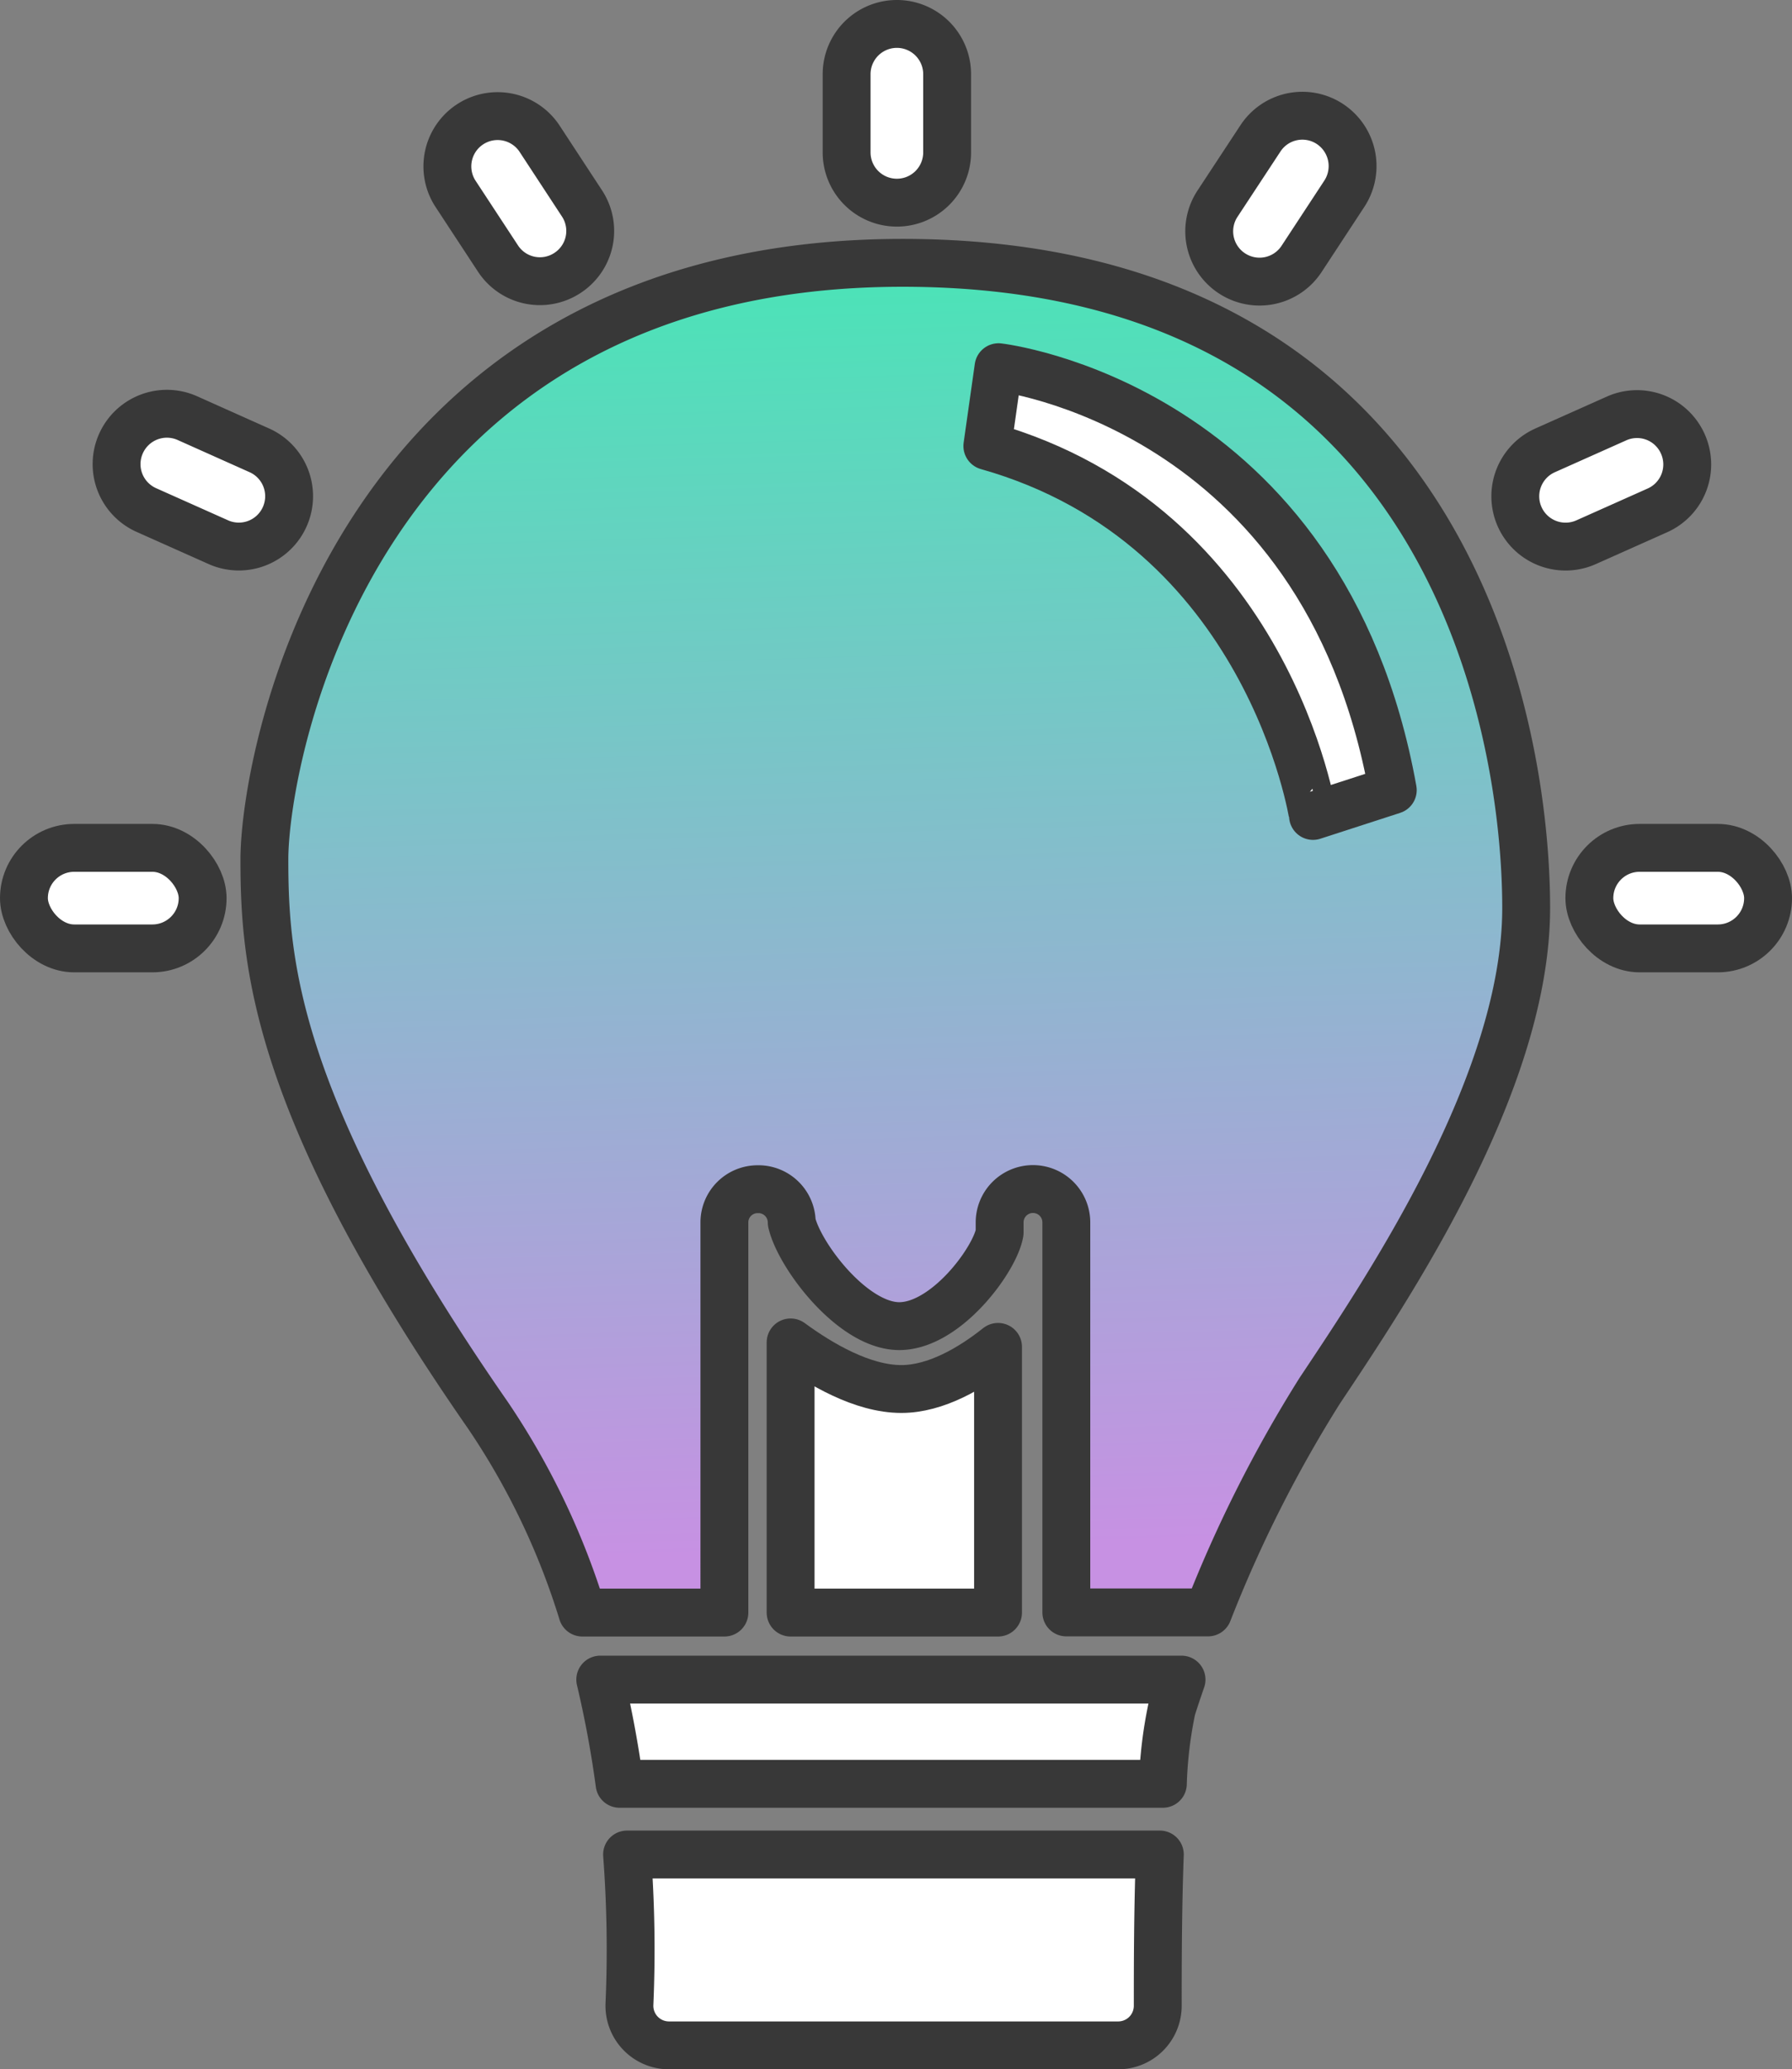
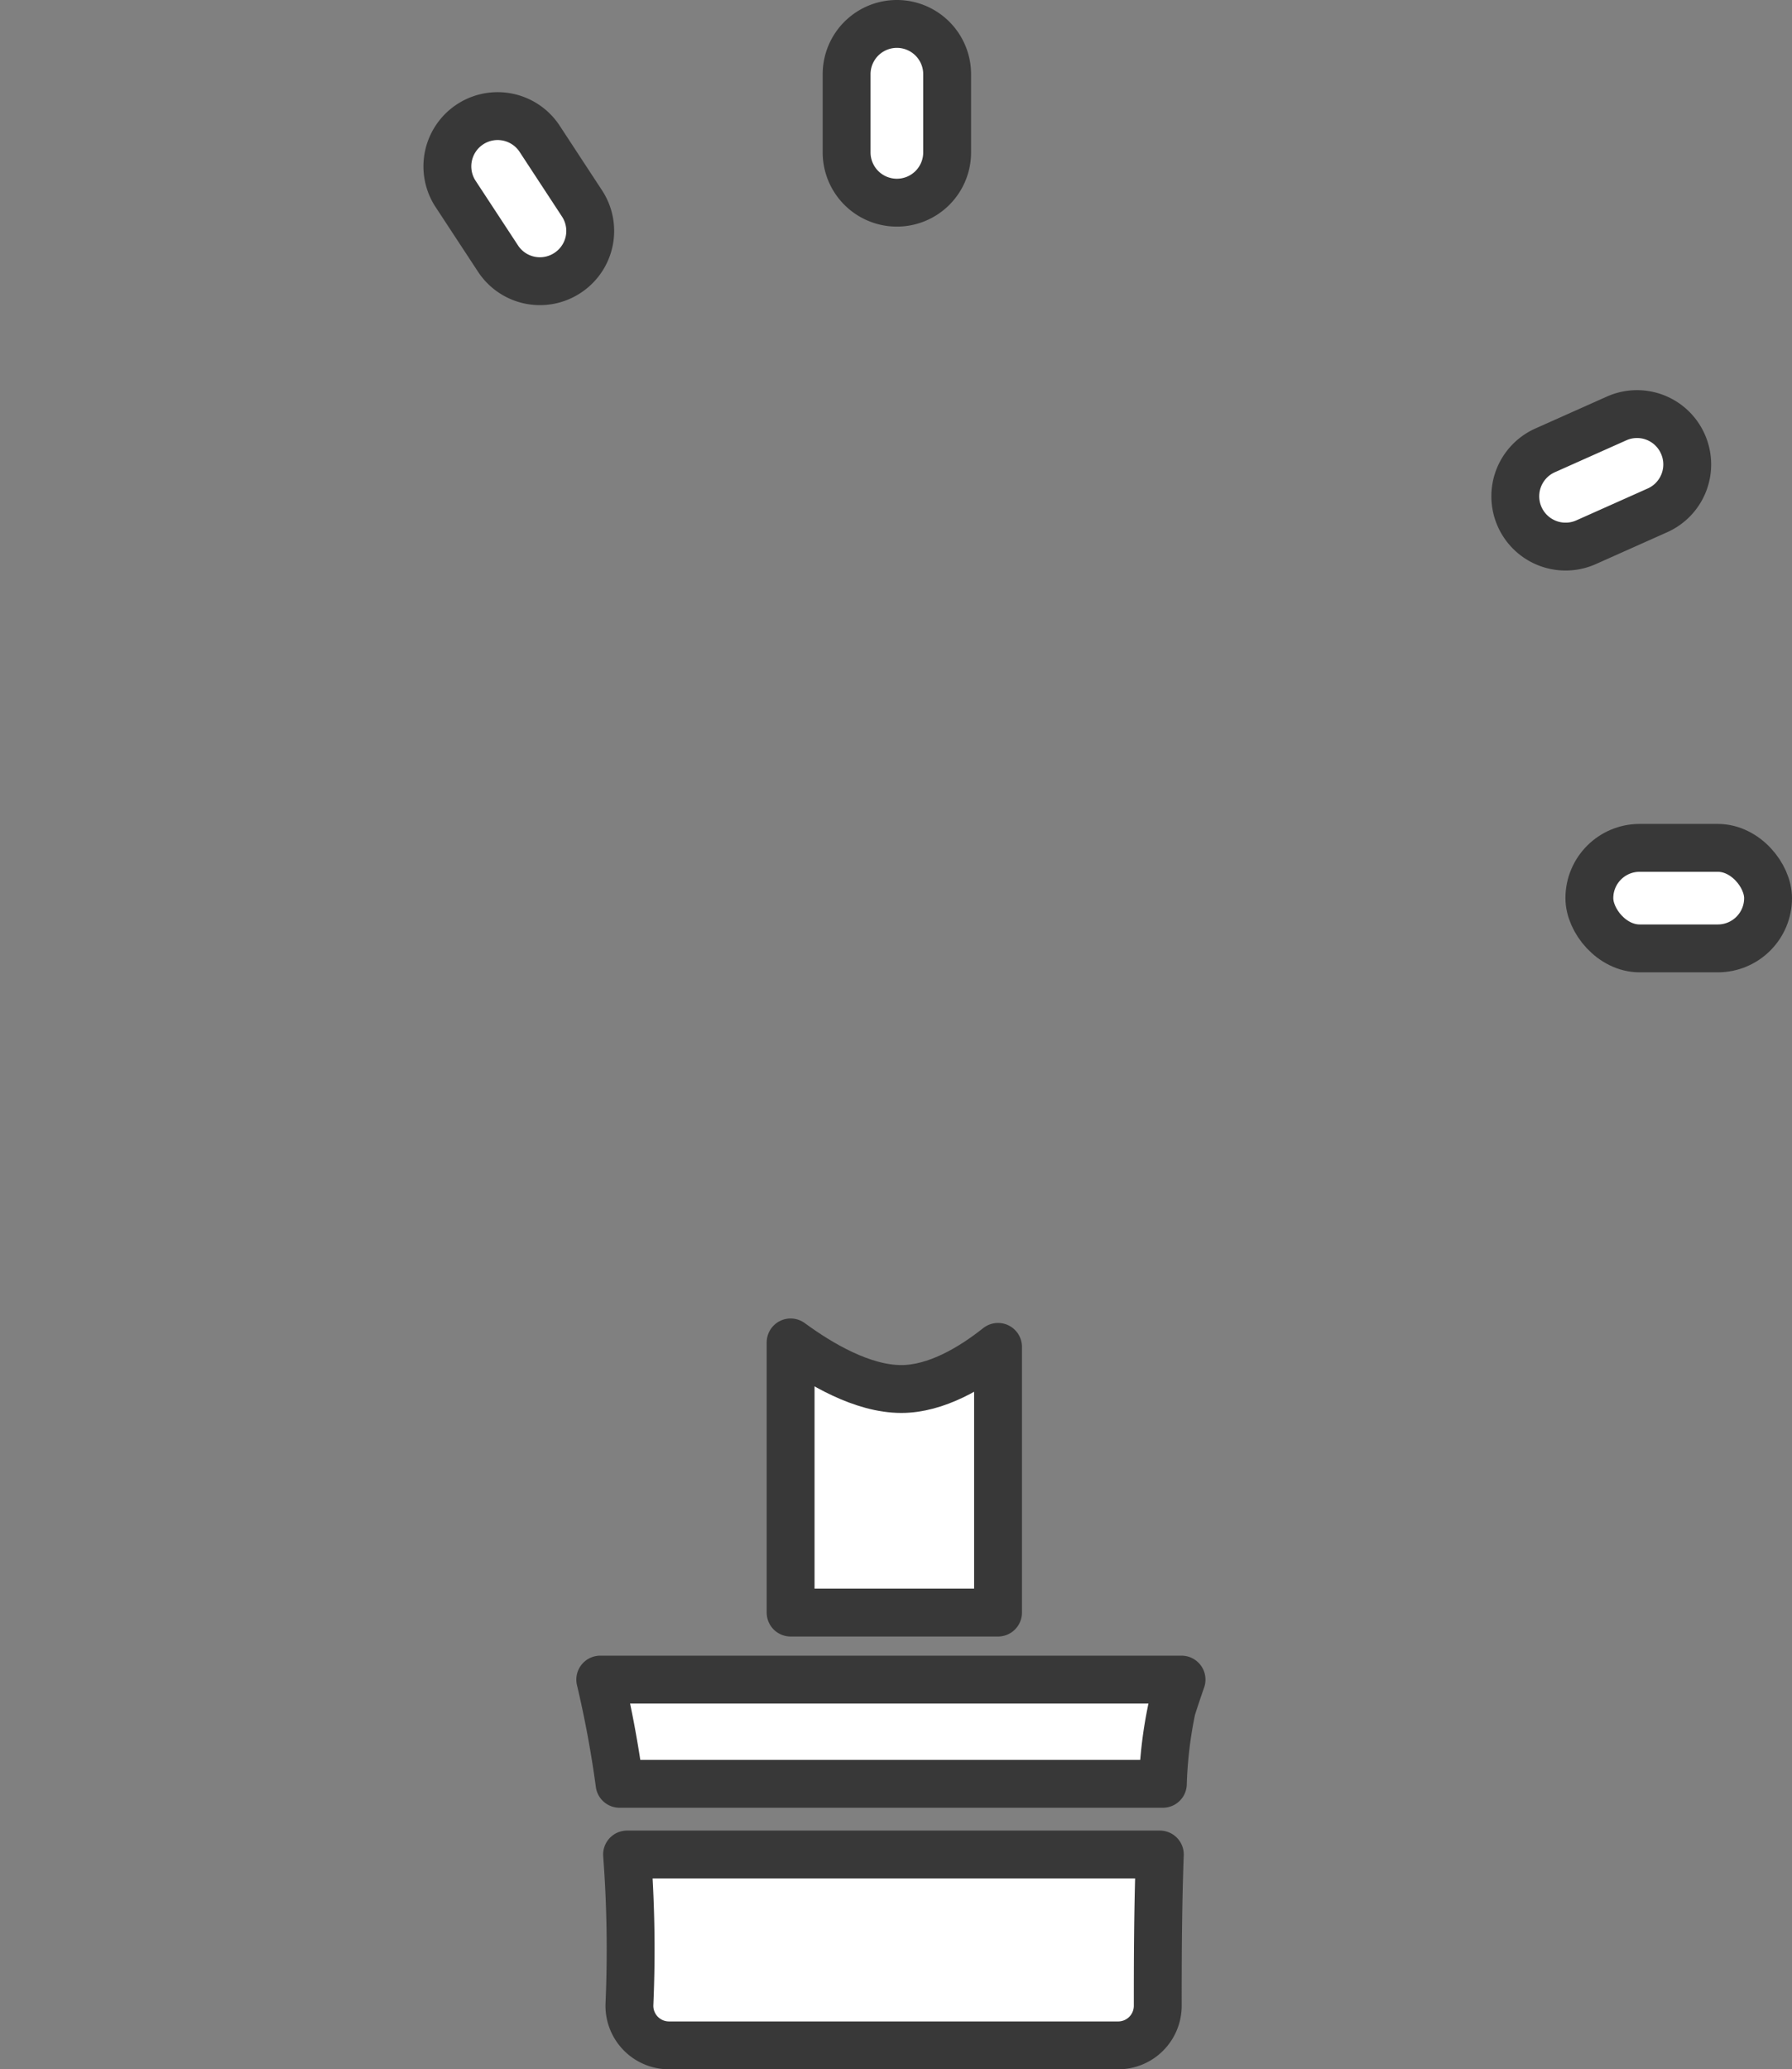
<svg xmlns="http://www.w3.org/2000/svg" viewBox="0 0 112.31 129.67">
  <rect x="0" y="0" width="112.31" height="129.67" fill="#808080" stroke="none" />
  <defs>
    <style>.cls-1{fill:#fff;}.cls-1,.cls-2{stroke:#383838;stroke-linecap:round;stroke-linejoin:round;stroke-width:3px;}.cls-2{fill:url(#linear-gradient);}</style>
    <linearGradient id="linear-gradient" x1="422.05" y1="329.91" x2="419.77" y2="250.97" gradientUnits="userSpaceOnUse">
      <stop offset="0" stop-color="#c791e3" />
      <stop offset="1" stop-color="#4de2b8" />
    </linearGradient>
  </defs>
  <g id="Layer_6" data-name="Layer 6">
    <path class="cls-1" d="M421,245.5a3.15,3.15,0,0,0,3.15-3.15v-4.9a3.15,3.15,0,0,0-6.3,0v4.9A3.15,3.15,0,0,0,421,245.5Z" transform="translate(-364.79 -232.8)" />
    <rect class="cls-1" x="99.61" y="53.13" width="11.2" height="6.3" rx="3.15" />
-     <rect class="cls-1" x="1.5" y="53.13" width="11.2" height="6.3" rx="3.15" />
-     <path class="cls-1" d="M382.64,265.17A3.15,3.15,0,0,0,381,261l-4.47-2a3.15,3.15,0,0,0-4.16,1.6h0a3.15,3.15,0,0,0,1.59,4.16l4.48,2A3.15,3.15,0,0,0,382.64,265.17Z" transform="translate(-364.79 -232.8)" />
    <path class="cls-1" d="M470.26,260.62h0a3.14,3.14,0,0,0-4.15-1.6l-4.48,2a3.15,3.15,0,1,0,2.56,5.76l4.48-2A3.15,3.15,0,0,0,470.26,260.62Z" transform="translate(-364.79 -232.8)" />
-     <path class="cls-1" d="M442,249.93a3.15,3.15,0,0,0,4.36-.9l2.69-4.1a3.16,3.16,0,0,0-.91-4.36h0a3.14,3.14,0,0,0-4.36.91l-2.69,4.09A3.15,3.15,0,0,0,442,249.93Z" transform="translate(-364.79 -232.8)" />
    <path class="cls-1" d="M396,249a3.14,3.14,0,0,0,4.36.9h0a3.14,3.14,0,0,0,.9-4.36l-2.68-4.09a3.15,3.15,0,0,0-5.27,3.45Z" transform="translate(-364.79 -232.8)" />
    <path class="cls-1" d="M404.24,358.37a2.48,2.48,0,0,0,2.49,2.6h28.13a2.48,2.48,0,0,0,2.49-2.48c0-2.34,0-6,.13-9.48H404.09A79.27,79.27,0,0,1,404.24,358.37Z" transform="translate(-364.79 -232.8)" />
    <path class="cls-1" d="M403.62,344.58h34.05a26.69,26.69,0,0,1,.56-4.7c.15-.48.36-1.11.61-1.83H402.41C402.94,340.29,403.34,342.49,403.62,344.58Z" transform="translate(-364.79 -232.8)" />
    <path class="cls-1" d="M421.28,319.84c-2.43,0-5.07-1.55-6.94-2.92v16.93h13V317.2C425.67,318.53,423.45,319.84,421.28,319.84Z" transform="translate(-364.79 -232.8)" />
-     <path class="cls-2" d="M421.36,249.27c-34.47,0-40,31-40,37.38s.59,15.51,14,34.82a46.29,46.29,0,0,1,5.93,12.38h8.9V309.41a2.08,2.08,0,0,1,2.09-2.09h.13a2.09,2.09,0,0,1,2,2.08c.47,2.06,3.81,6.5,6.74,6.5s6-4.17,6.29-5.86v-.64a2.09,2.09,0,1,1,4.18,0v24.44h8.88a82.39,82.39,0,0,1,7-13.89c4.22-6.33,12.94-19.27,12.94-30.26S455.83,249.27,421.36,249.27Z" transform="translate(-364.79 -232.8)" />
-     <path class="cls-1" d="M426.67,260.75l.7-4.94s20.36,2.31,24.71,26.5l-5,1.62S444.31,265.73,426.67,260.75Z" transform="translate(-364.79 -232.8)" />
  </g>
</svg>